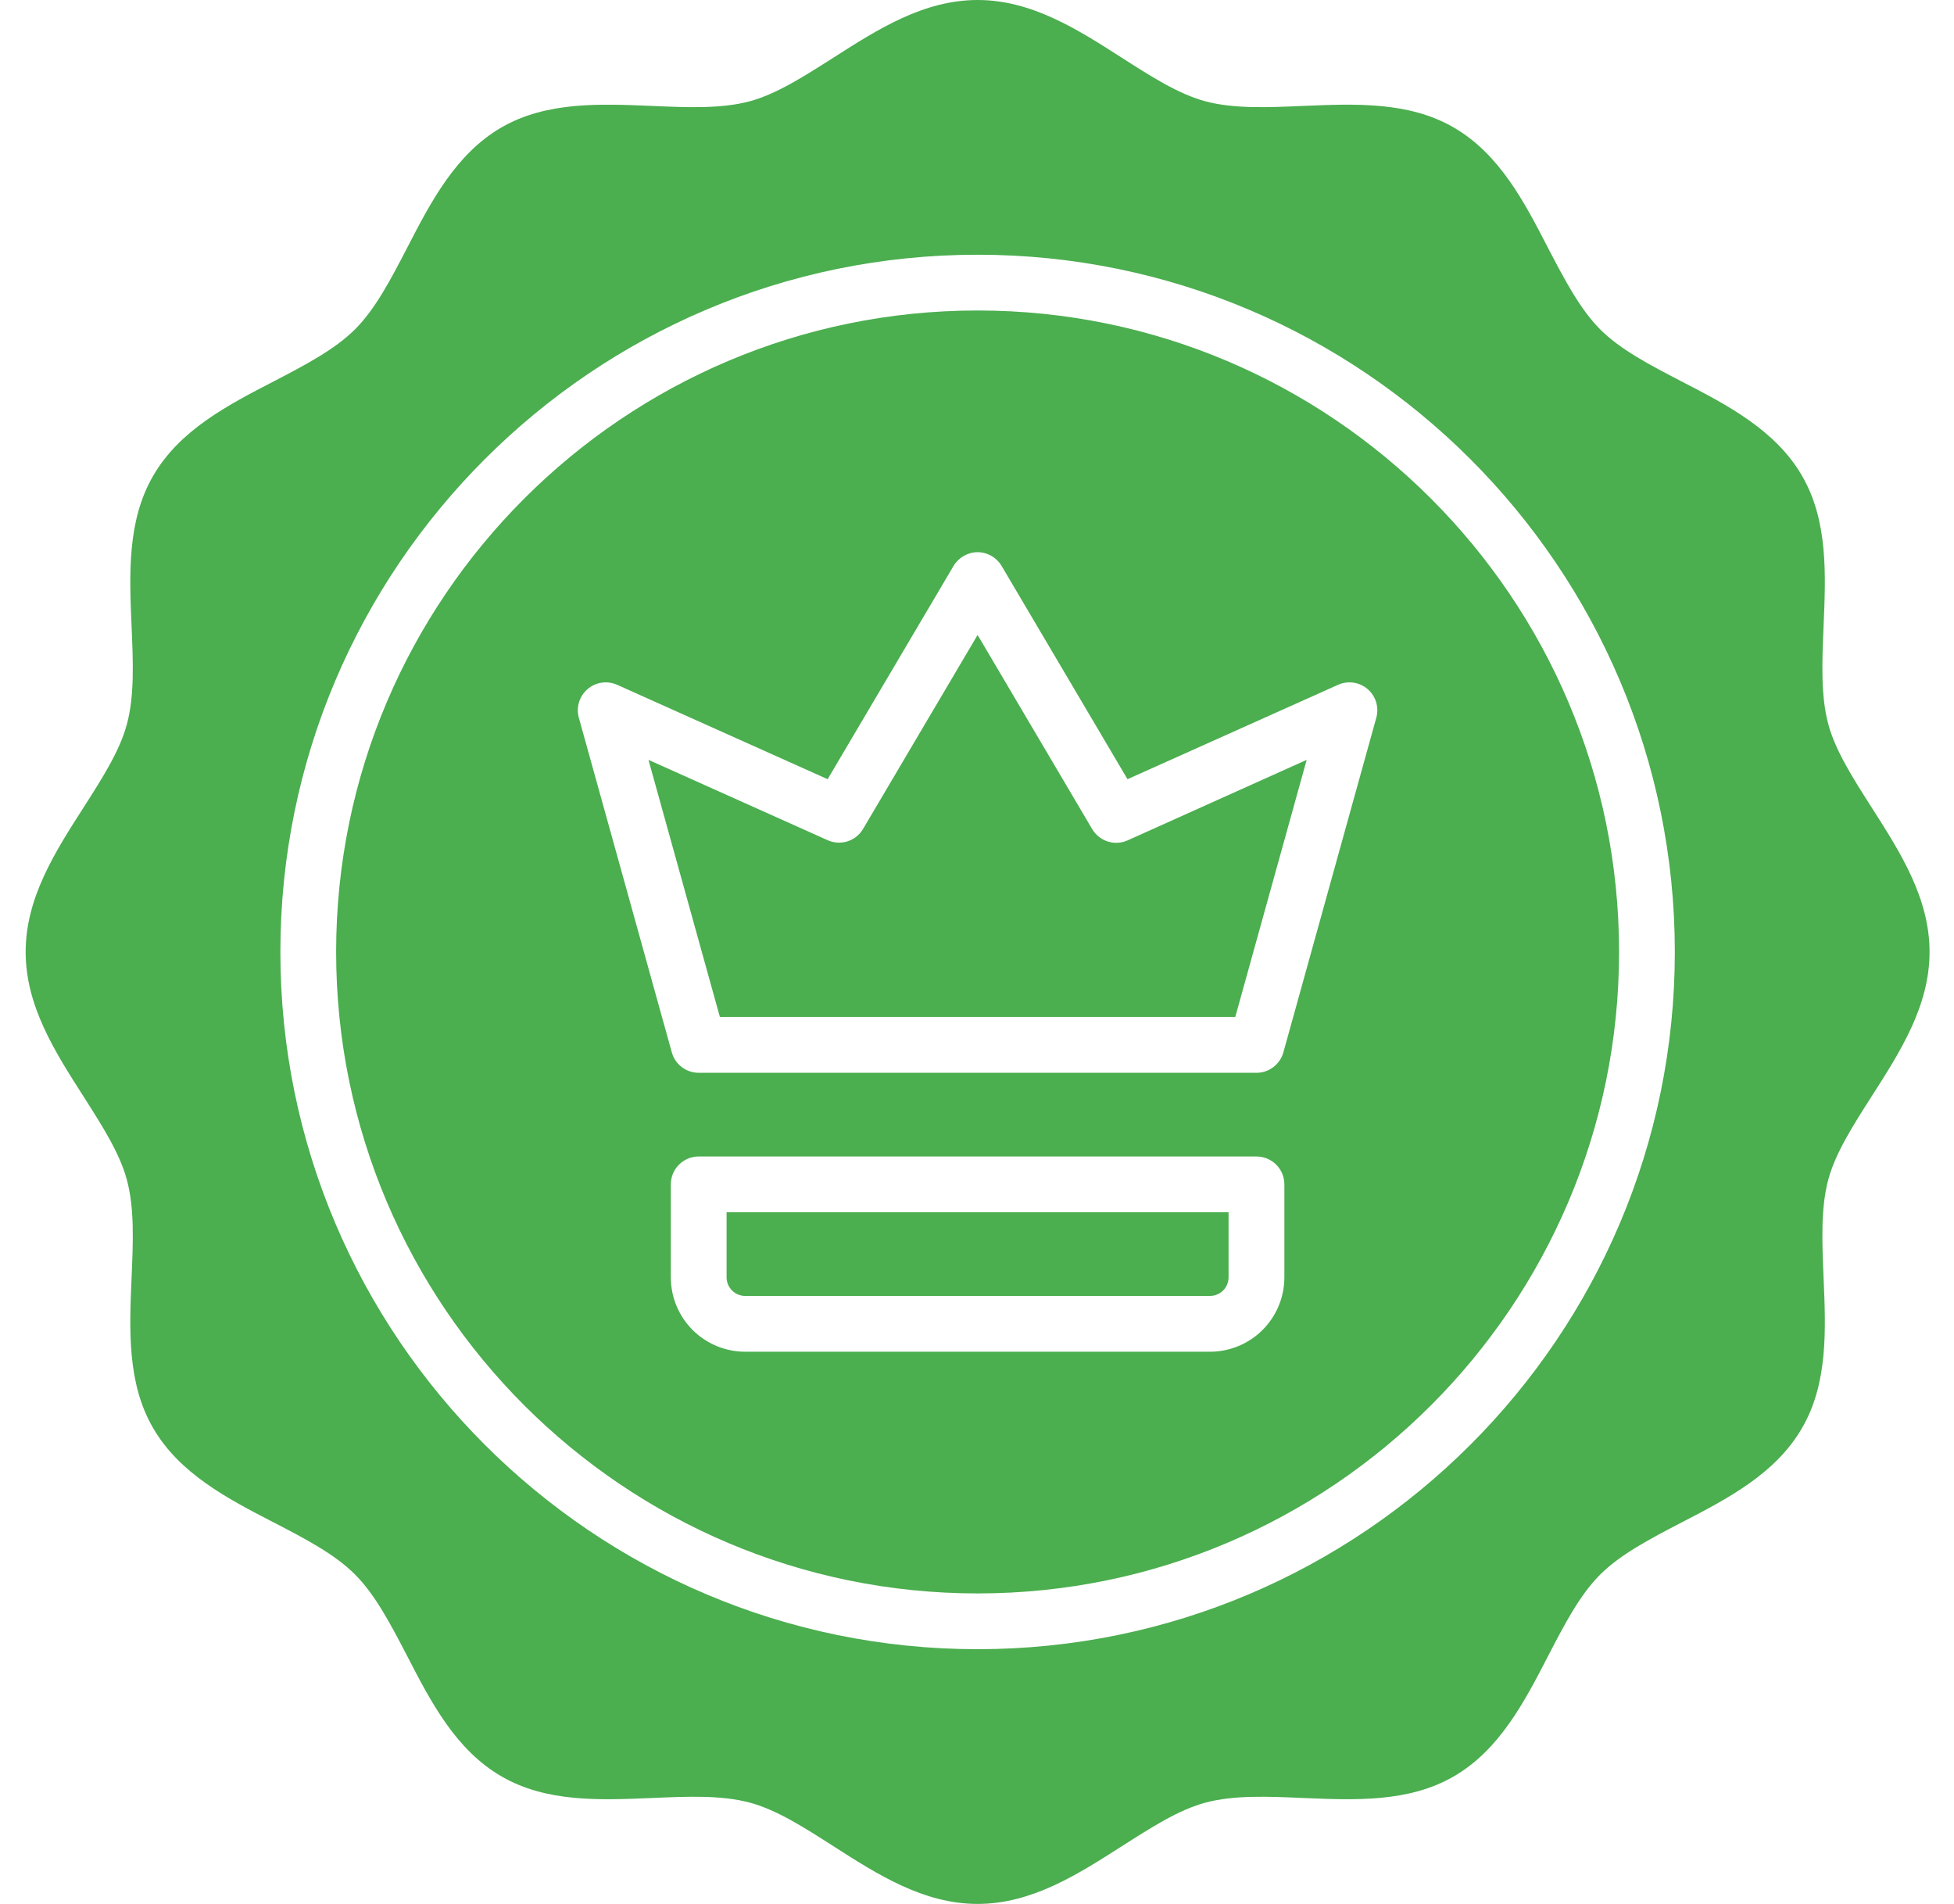
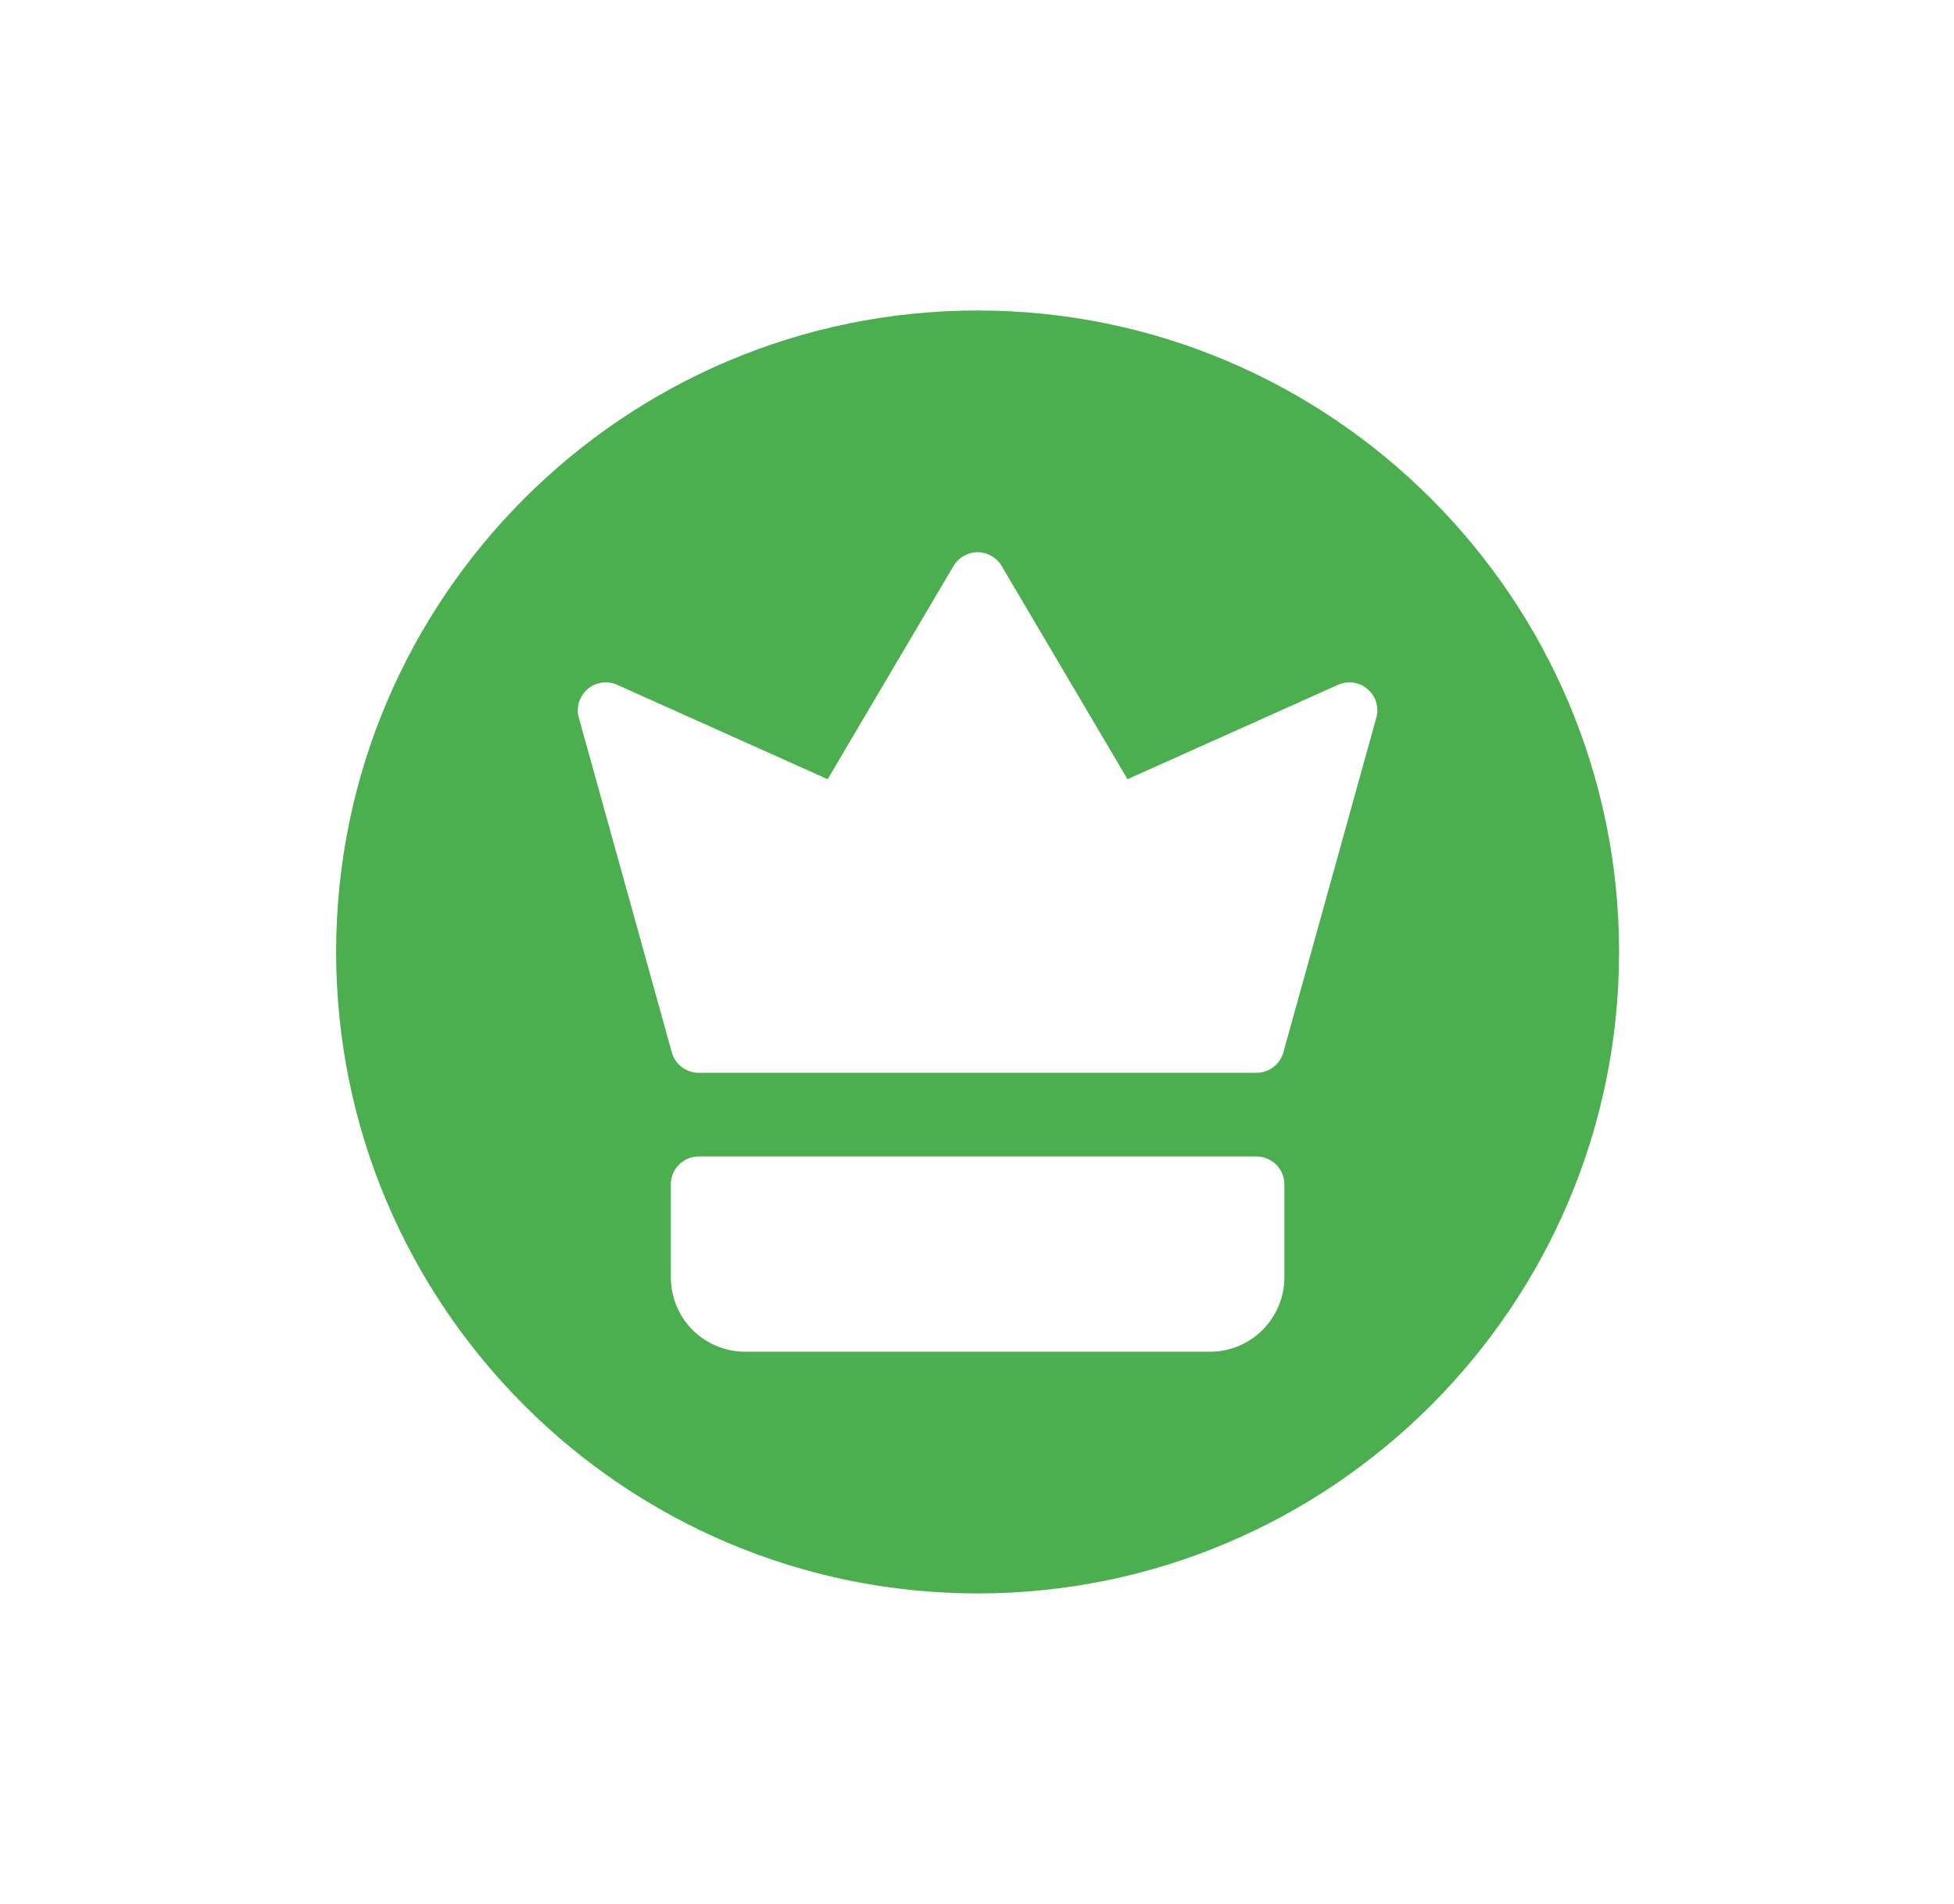
<svg xmlns="http://www.w3.org/2000/svg" width="39" height="38" viewBox="0 0 39 38" fill="none">
-   <path d="M21.798 16.546L19.512 12.673L17.225 16.546C17.155 16.664 17.044 16.752 16.914 16.793C16.783 16.834 16.642 16.825 16.518 16.769L12.943 15.166L14.368 20.297H24.655L26.08 15.166L22.506 16.773C22.381 16.829 22.239 16.837 22.109 16.795C21.978 16.753 21.868 16.665 21.798 16.546Z" fill="#4BAE4F" />
  <path d="M19.512 6.197C12.452 6.197 6.709 11.94 6.709 19C6.709 26.06 12.452 31.803 19.512 31.803C26.571 31.803 32.315 26.06 32.315 19C32.315 11.94 26.571 6.197 19.512 6.197ZM25.635 25.494C25.635 25.888 25.478 26.265 25.2 26.544C24.922 26.822 24.544 26.979 24.15 26.979H14.873C14.479 26.979 14.102 26.822 13.823 26.544C13.545 26.265 13.389 25.888 13.389 25.494V23.639C13.389 23.491 13.447 23.349 13.552 23.245C13.656 23.141 13.798 23.082 13.945 23.082H25.078C25.226 23.082 25.367 23.141 25.472 23.245C25.576 23.349 25.635 23.491 25.635 23.639V25.494ZM27.47 14.324L25.615 21.004C25.582 21.121 25.512 21.224 25.415 21.298C25.318 21.372 25.2 21.412 25.078 21.412H13.945C13.824 21.412 13.706 21.372 13.609 21.299C13.512 21.225 13.441 21.122 13.409 21.005L11.553 14.325C11.525 14.223 11.526 14.115 11.557 14.014C11.588 13.913 11.647 13.823 11.727 13.754C11.807 13.685 11.905 13.64 12.01 13.625C12.114 13.61 12.221 13.625 12.318 13.668L16.519 15.552L19.032 11.295C19.081 11.212 19.152 11.143 19.236 11.095C19.32 11.047 19.415 11.021 19.512 11.021C19.609 11.021 19.704 11.047 19.788 11.095C19.872 11.143 19.942 11.212 19.991 11.295L22.504 15.552L26.706 13.668C26.802 13.625 26.909 13.61 27.014 13.625C27.118 13.64 27.216 13.685 27.297 13.754C27.377 13.823 27.436 13.913 27.466 14.014C27.497 14.115 27.498 14.223 27.47 14.325V14.324Z" fill="#4BAE4F" />
-   <path d="M14.502 25.494C14.502 25.593 14.541 25.687 14.611 25.756C14.68 25.826 14.775 25.865 14.873 25.865H24.15C24.249 25.865 24.343 25.826 24.413 25.756C24.482 25.687 24.521 25.593 24.521 25.494V24.195H14.502V25.494Z" fill="#4BAE4F" />
-   <path d="M37.358 16.119C36.987 15.536 36.633 14.986 36.49 14.45C36.338 13.881 36.367 13.208 36.397 12.495C36.441 11.462 36.487 10.394 35.968 9.498C35.441 8.587 34.484 8.088 33.561 7.612C32.935 7.287 32.343 6.98 31.937 6.573C31.531 6.165 31.225 5.575 30.898 4.95C30.422 4.026 29.925 3.07 29.012 2.543C28.116 2.024 27.047 2.071 26.014 2.114C25.302 2.145 24.628 2.174 24.059 2.022C23.523 1.878 22.973 1.526 22.391 1.153C21.507 0.586 20.591 0 19.512 0C18.433 0 17.517 0.586 16.631 1.153C16.048 1.524 15.498 1.878 14.962 2.022C14.391 2.174 13.723 2.145 13.007 2.114C11.974 2.071 10.906 2.025 10.009 2.543C9.099 3.07 8.599 4.028 8.124 4.951C7.799 5.577 7.492 6.168 7.085 6.574C6.677 6.98 6.087 7.287 5.461 7.613C4.538 8.09 3.582 8.587 3.055 9.5C2.536 10.396 2.582 11.465 2.626 12.498C2.657 13.21 2.686 13.883 2.533 14.453C2.39 14.989 2.038 15.538 1.665 16.121C1.098 17.005 0.512 17.921 0.512 19C0.512 20.079 1.098 20.995 1.665 21.881C2.036 22.464 2.39 23.014 2.533 23.55C2.686 24.121 2.657 24.789 2.626 25.505C2.582 26.538 2.536 27.609 3.055 28.5C3.582 29.411 4.54 29.91 5.463 30.386C6.089 30.711 6.68 31.017 7.086 31.425C7.492 31.832 7.799 32.422 8.125 33.048C8.602 33.974 9.099 34.93 10.012 35.456C10.908 35.976 11.976 35.929 13.009 35.886C13.722 35.855 14.395 35.826 14.964 35.978C15.5 36.121 16.05 36.474 16.633 36.847C17.517 37.414 18.433 38 19.512 38C20.591 38 21.507 37.414 22.393 36.847C22.976 36.475 23.526 36.121 24.061 35.978C24.631 35.826 25.304 35.855 26.016 35.886C27.049 35.929 28.117 35.975 29.014 35.456C29.925 34.93 30.424 33.972 30.9 33.049C31.225 32.423 31.531 31.832 31.939 31.426C32.346 31.02 32.936 30.713 33.562 30.387C34.485 29.91 35.441 29.413 35.968 28.5C36.488 27.604 36.441 26.535 36.397 25.502C36.367 24.79 36.338 24.117 36.49 23.547C36.633 23.012 36.986 22.462 37.358 21.879C37.925 20.995 38.512 20.079 38.512 19C38.512 17.921 37.925 17.005 37.358 16.119ZM19.512 32.916C11.838 32.916 5.596 26.674 5.596 19C5.596 11.326 11.838 5.084 19.512 5.084C27.185 5.084 33.428 11.326 33.428 19C33.428 26.674 27.185 32.916 19.512 32.916Z" fill="#4BAE4F" />
</svg>